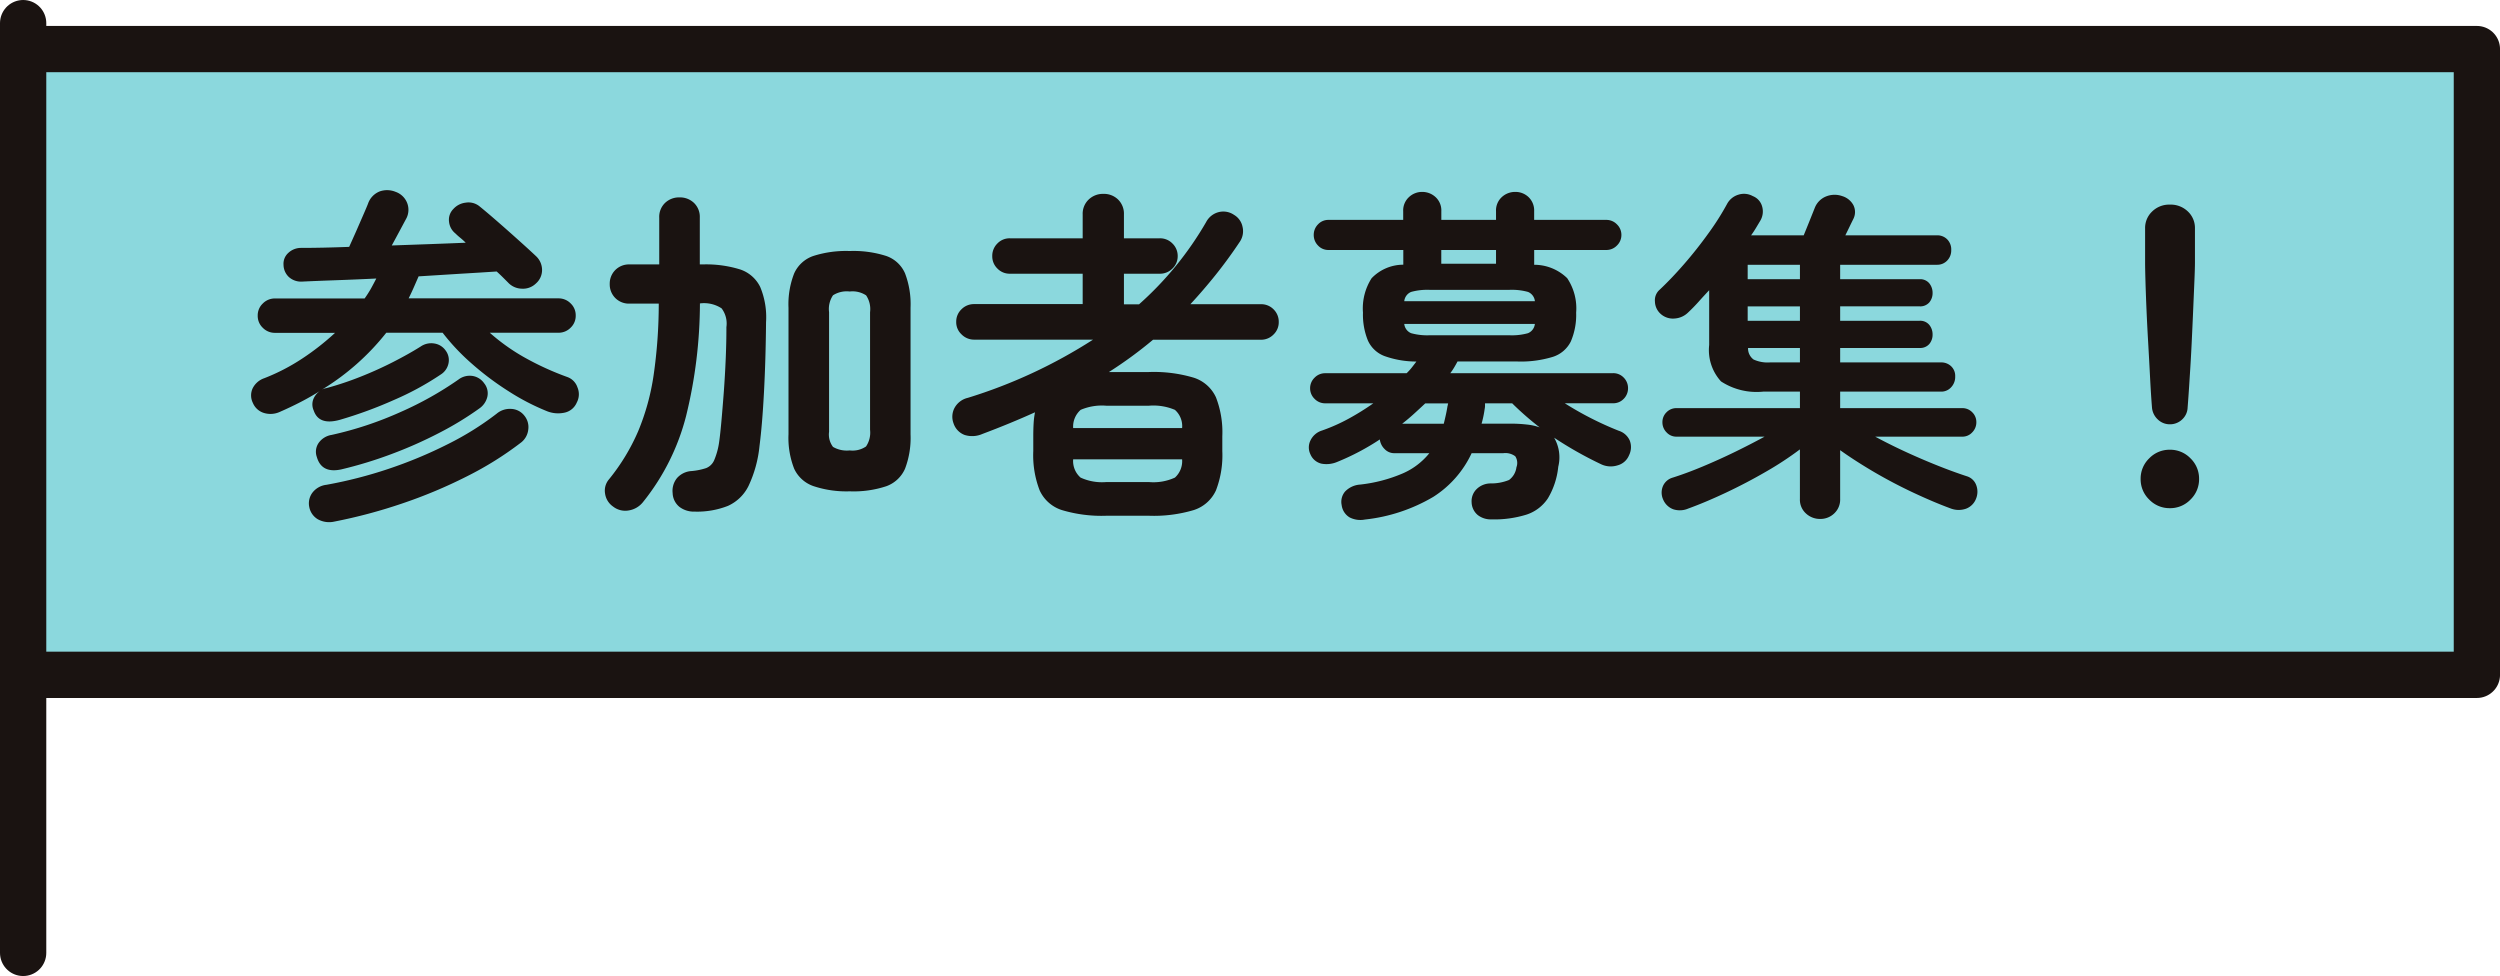
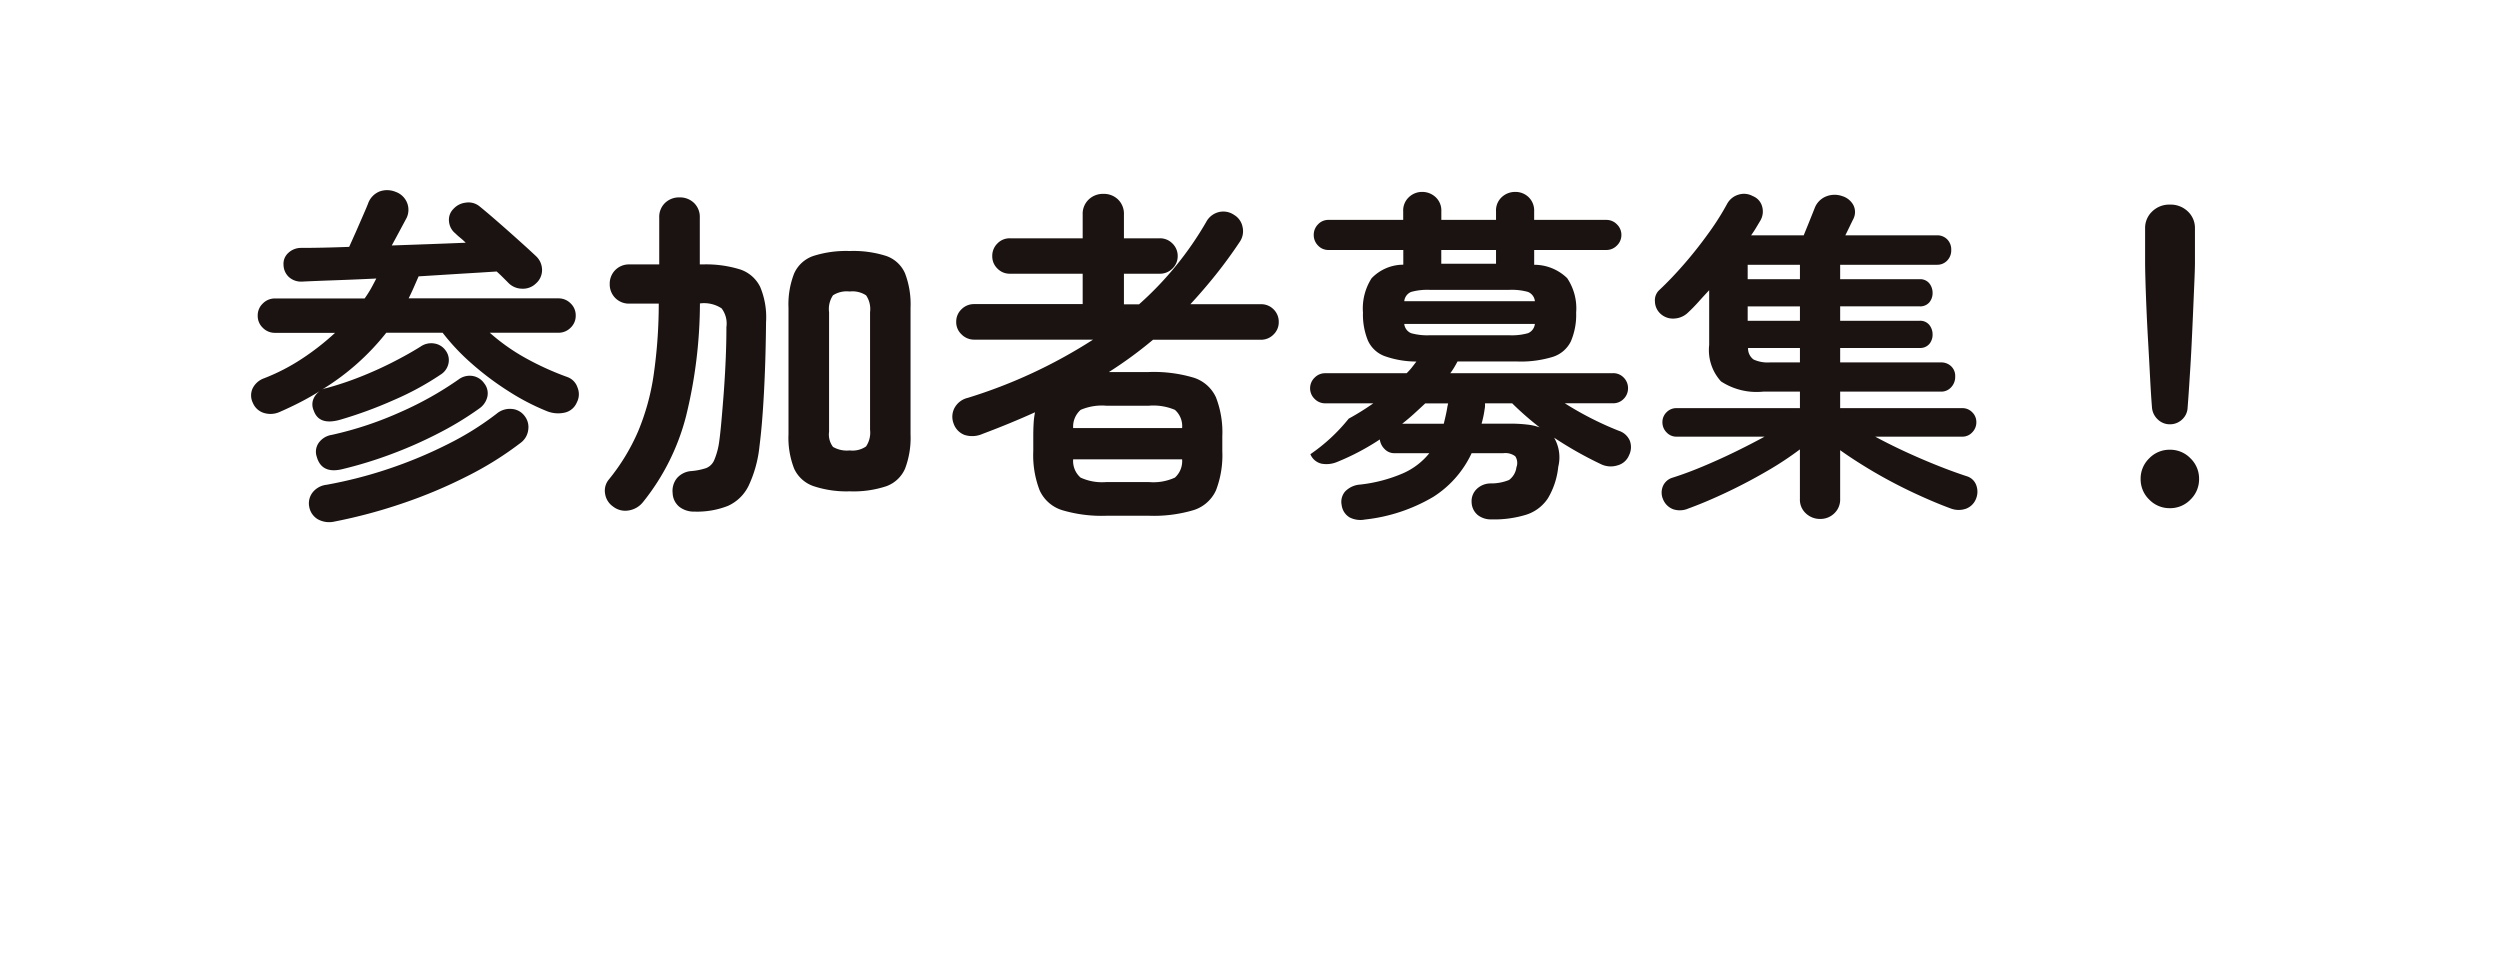
<svg xmlns="http://www.w3.org/2000/svg" width="94.534" height="36.908" viewBox="0 0 94.534 36.908">
  <g id="コンポーネント_16_3" data-name="コンポーネント 16 – 3" transform="translate(0.875 0.875)">
-     <path id="パス_1344" data-name="パス 1344" d="M0,0V35.157" fill="none" stroke="#1a1311" stroke-linecap="round" stroke-width="1.75" />
-     <rect id="長方形_332" data-name="長方形 332" width="92.785" height="23.662" transform="translate(0 0.981)" fill="#8bd8dd" stroke="#1a1311" stroke-linecap="round" stroke-linejoin="round" stroke-width="1.75" />
-     <path id="パス_1346" data-name="パス 1346" d="M-36.049-2.548q-.793.221-.988-.351a.558.558,0,0,1-.02-.416A.684.684,0,0,1-36.8-3.64q-.351.221-.728.416t-.793.377a.847.847,0,0,1-.6.039.663.663,0,0,1-.416-.377.636.636,0,0,1-.013-.546.766.766,0,0,1,.442-.39,7.585,7.585,0,0,0,1.443-.748,9.6,9.6,0,0,0,1.235-.968h-2.275a.634.634,0,0,1-.455-.188.617.617,0,0,1-.195-.462.617.617,0,0,1,.195-.462.634.634,0,0,1,.455-.188h3.393a4.27,4.27,0,0,0,.241-.377q.11-.2.2-.377-.806.039-1.541.065t-1.28.052a.687.687,0,0,1-.487-.176.643.643,0,0,1-.2-.462.55.55,0,0,1,.175-.442.7.7,0,0,1,.474-.195q.806,0,1.833-.039.1-.221.254-.566l.286-.656q.136-.312.175-.416a.762.762,0,0,1,.449-.462.844.844,0,0,1,.591.019.727.727,0,0,1,.436.416.711.711,0,0,1-.02.572l-.254.474q-.163.306-.306.566l1.463-.052q.721-.026,1.333-.052a2.727,2.727,0,0,0-.208-.188,2.383,2.383,0,0,1-.182-.163.646.646,0,0,1-.24-.442.575.575,0,0,1,.162-.481.737.737,0,0,1,.462-.24.659.659,0,0,1,.527.137q.273.221.676.572t.8.708q.4.358.656.6a.715.715,0,0,1,.234.507.673.673,0,0,1-.234.533.7.7,0,0,1-.533.195.729.729,0,0,1-.52-.234l-.195-.195q-.1-.1-.234-.221-.585.039-1.352.084l-1.6.1-.182.416q-.091.208-.195.416h5.668a.634.634,0,0,1,.455.188.617.617,0,0,1,.195.462.617.617,0,0,1-.195.462.634.634,0,0,1-.455.188h-2.6a7.581,7.581,0,0,0,1.339.949,10.8,10.8,0,0,0,1.6.728.624.624,0,0,1,.377.39.661.661,0,0,1-.026.572.645.645,0,0,1-.468.384,1.134,1.134,0,0,1-.663-.058,8.7,8.7,0,0,1-1.43-.741,10.974,10.974,0,0,1-1.4-1.047,8.2,8.2,0,0,1-1.111-1.176h-2.132a9.193,9.193,0,0,1-2.444,2.158.512.512,0,0,1,.182-.065,12.068,12.068,0,0,0,1.267-.422q.644-.254,1.242-.559t1.053-.591a.706.706,0,0,1,.507-.117.639.639,0,0,1,.442.273.6.6,0,0,1,.1.5.649.649,0,0,1-.286.4A10.829,10.829,0,0,1-34-3.3,16.01,16.01,0,0,1-36.049-2.548ZM-36.257,1.3a.884.884,0,0,1-.631-.091.688.688,0,0,1-.319-.468.672.672,0,0,1,.13-.546.779.779,0,0,1,.52-.286,16.612,16.612,0,0,0,2.34-.6,16.785,16.785,0,0,0,2.249-.936,11.163,11.163,0,0,0,1.846-1.151.775.775,0,0,1,.566-.182.662.662,0,0,1,.488.26.68.68,0,0,1,.143.526.715.715,0,0,1-.26.475A12.593,12.593,0,0,1-31.246-.41,18.444,18.444,0,0,1-33.7.618,19.664,19.664,0,0,1-36.257,1.3Zm.273-1.976q-.754.169-.936-.468a.588.588,0,0,1,.071-.533.741.741,0,0,1,.488-.3,13.371,13.371,0,0,0,2.619-.871,12.822,12.822,0,0,0,2.177-1.222.7.7,0,0,1,.533-.137.663.663,0,0,1,.442.28.6.6,0,0,1,.117.513.742.742,0,0,1-.3.435,12.058,12.058,0,0,1-1.528.93,16.185,16.185,0,0,1-1.807.8A15.756,15.756,0,0,1-35.984-.676ZM-16.77.156a3.942,3.942,0,0,1-1.378-.2A1.253,1.253,0,0,1-18.87-.7,3.191,3.191,0,0,1-19.084-2V-6.786a3.191,3.191,0,0,1,.215-1.3,1.229,1.229,0,0,1,.721-.657,4.068,4.068,0,0,1,1.378-.188,4.058,4.058,0,0,1,1.384.188,1.205,1.205,0,0,1,.709.657,3.28,3.28,0,0,1,.208,1.3V-2a3.28,3.28,0,0,1-.208,1.3,1.229,1.229,0,0,1-.709.663A3.933,3.933,0,0,1-16.77.156Zm-5.863.767a.9.9,0,0,1-.579-.182.7.7,0,0,1-.253-.52A.76.76,0,0,1-23.3-.345a.793.793,0,0,1,.552-.266A2.436,2.436,0,0,0-22.2-.722a.555.555,0,0,0,.306-.3,2.7,2.7,0,0,0,.189-.7q.039-.273.084-.773t.091-1.112q.045-.611.072-1.248t.026-1.2a.948.948,0,0,0-.182-.708,1.21,1.21,0,0,0-.806-.188h-.013a18.017,18.017,0,0,1-.52,4.244A8.567,8.567,0,0,1-24.583.559a.86.86,0,0,1-.539.319.745.745,0,0,1-.6-.15A.713.713,0,0,1-26.02.241.656.656,0,0,1-25.87-.3a7.741,7.741,0,0,0,1.1-1.813,8.8,8.8,0,0,0,.585-2.119,18.96,18.96,0,0,0,.195-2.71H-25.09a.726.726,0,0,1-.546-.214.727.727,0,0,1-.208-.527.727.727,0,0,1,.208-.527.726.726,0,0,1,.546-.214h1.118v-1.768a.731.731,0,0,1,.221-.559.766.766,0,0,1,.546-.208.766.766,0,0,1,.546.208.731.731,0,0,1,.221.559v1.768h.1a4.346,4.346,0,0,1,1.424.189,1.3,1.3,0,0,1,.76.663,2.97,2.97,0,0,1,.221,1.332q-.013,1.417-.078,2.645t-.169,2.034a4.607,4.607,0,0,1-.416,1.514,1.6,1.6,0,0,1-.78.754A3.186,3.186,0,0,1-22.633.923Zm5.863-2.314a.9.9,0,0,0,.618-.15A.93.93,0,0,0-16-2.171V-6.617a.927.927,0,0,0-.149-.637A.934.934,0,0,0-16.77-7.4a.962.962,0,0,0-.631.143.927.927,0,0,0-.149.637v4.524a.774.774,0,0,0,.149.572A1.036,1.036,0,0,0-16.77-1.391Zm9.711,2.47A5.215,5.215,0,0,1-8.749.864,1.385,1.385,0,0,1-9.588.117a3.689,3.689,0,0,1-.24-1.482v-.559q0-.26.013-.487a3.043,3.043,0,0,1,.052-.422q-.949.429-1.989.819a.956.956,0,0,1-.67.039.7.7,0,0,1-.422-.442A.709.709,0,0,1-12.805-3,.771.771,0,0,1-12.3-3.38a19.154,19.154,0,0,0,4.732-2.2h-4.5a.66.66,0,0,1-.474-.2.628.628,0,0,1-.2-.468.643.643,0,0,1,.2-.481.66.66,0,0,1,.474-.195h4.108V-8.073h-2.756a.638.638,0,0,1-.468-.195.638.638,0,0,1-.195-.468.654.654,0,0,1,.195-.481.638.638,0,0,1,.468-.195h2.756v-.9a.741.741,0,0,1,.227-.566.776.776,0,0,1,.553-.214.77.77,0,0,1,.559.214.752.752,0,0,1,.221.566v.9h1.352a.654.654,0,0,1,.481.195.654.654,0,0,1,.2.481.638.638,0,0,1-.2.468.654.654,0,0,1-.481.195H-6.4v1.157h.572a12.567,12.567,0,0,0,2.535-3.107.743.743,0,0,1,.468-.377.715.715,0,0,1,.585.1.677.677,0,0,1,.325.455.711.711,0,0,1-.1.559q-.442.663-.91,1.248t-.962,1.118h2.665a.654.654,0,0,1,.481.195.654.654,0,0,1,.195.481.638.638,0,0,1-.195.468.654.654,0,0,1-.481.2H-5.3A15.736,15.736,0,0,1-6.968-4.355H-5.46a5.267,5.267,0,0,1,1.7.214,1.388,1.388,0,0,1,.839.741,3.641,3.641,0,0,1,.241,1.475v.559A3.689,3.689,0,0,1-2.919.117a1.385,1.385,0,0,1-.839.747,5.267,5.267,0,0,1-1.7.215Zm0-1.274h1.6a1.94,1.94,0,0,0,.988-.169A.842.842,0,0,0-4.2-1.053H-8.32a.831.831,0,0,0,.28.689A1.944,1.944,0,0,0-7.059-.195ZM-8.32-2.236H-4.2a.817.817,0,0,0-.273-.689,2.08,2.08,0,0,0-.988-.156h-1.6a2.041,2.041,0,0,0-.975.156A.845.845,0,0,0-8.32-2.236ZM2.717,1.222a.9.9,0,0,1-.579-.078A.629.629,0,0,1,1.833.676a.6.6,0,0,1,.13-.513A.869.869,0,0,1,2.535-.1,5.636,5.636,0,0,0,4.153-.526a2.634,2.634,0,0,0,.995-.76H3.822a.5.5,0,0,1-.364-.156.611.611,0,0,1-.182-.364,9.118,9.118,0,0,1-1.6.845,1.039,1.039,0,0,1-.6.072A.6.6,0,0,1,.65-1.248a.592.592,0,0,1,0-.513.717.717,0,0,1,.442-.383A6.737,6.737,0,0,0,2.1-2.593a9.57,9.57,0,0,0,.93-.579H1.209a.55.55,0,0,1-.4-.169.55.55,0,0,1-.169-.4.55.55,0,0,1,.169-.4.55.55,0,0,1,.4-.169H4.29a2.369,2.369,0,0,0,.2-.221q.091-.117.169-.221a3.578,3.578,0,0,1-1.209-.208,1.121,1.121,0,0,1-.624-.585A2.582,2.582,0,0,1,2.639-6.6,2.113,2.113,0,0,1,2.964-7.9a1.663,1.663,0,0,1,1.2-.514V-8.97H1.339a.529.529,0,0,1-.4-.169.561.561,0,0,1-.162-.4.561.561,0,0,1,.162-.4.529.529,0,0,1,.4-.169H4.16v-.325a.684.684,0,0,1,.214-.533.721.721,0,0,1,.5-.2.737.737,0,0,1,.514.2.684.684,0,0,1,.214.533v.325H7.67v-.325a.684.684,0,0,1,.214-.533.737.737,0,0,1,.513-.2.714.714,0,0,1,.507.2.7.7,0,0,1,.208.533v.325h2.73a.55.55,0,0,1,.4.169.55.55,0,0,1,.169.4.55.55,0,0,1-.169.4.55.55,0,0,1-.4.169H9.113v.559a1.784,1.784,0,0,1,1.248.507A2.047,2.047,0,0,1,10.7-6.6a2.548,2.548,0,0,1-.2,1.086,1.142,1.142,0,0,1-.682.585,4.11,4.11,0,0,1-1.345.175H6.214q-.052.1-.124.221t-.149.221H12.09a.544.544,0,0,1,.41.169.561.561,0,0,1,.162.4.561.561,0,0,1-.162.4.544.544,0,0,1-.41.169H10.27a12.276,12.276,0,0,0,2.041,1.04.674.674,0,0,1,.416.37.688.688,0,0,1-.026.553.646.646,0,0,1-.429.383.85.85,0,0,1-.611-.032A14.3,14.3,0,0,1,9.867-1.872a1.477,1.477,0,0,1,.156,1.1,2.886,2.886,0,0,1-.39,1.19,1.543,1.543,0,0,1-.806.617,4.125,4.125,0,0,1-1.339.182.8.8,0,0,1-.507-.163A.651.651,0,0,1,6.747.572a.638.638,0,0,1,.189-.5.757.757,0,0,1,.526-.215,1.787,1.787,0,0,0,.7-.13.708.708,0,0,0,.28-.481.46.46,0,0,0-.045-.416.626.626,0,0,0-.449-.117h-1.2A3.91,3.91,0,0,1,5.3.364,6.435,6.435,0,0,1,2.717,1.222ZM5.174-5.746h2.99a2.272,2.272,0,0,0,.715-.078.424.424,0,0,0,.26-.351H4.2a.424.424,0,0,0,.26.351A2.272,2.272,0,0,0,5.174-5.746ZM4.2-7.033h4.94a.424.424,0,0,0-.26-.351,2.272,2.272,0,0,0-.715-.078H5.174a2.272,2.272,0,0,0-.715.078A.424.424,0,0,0,4.2-7.033ZM9.321-2.262q-.286-.221-.552-.455t-.488-.455H7.254v.1a.578.578,0,0,1-.013.11,4,4,0,0,1-.117.559H8.216a5.374,5.374,0,0,1,.618.033A2.076,2.076,0,0,1,9.321-2.262ZM5.6-8.45H7.67v-.52H5.6ZM4.121-2.4H5.694q.039-.156.078-.332t.065-.345a.115.115,0,0,0,.013-.052.053.053,0,0,1,.013-.039H4.992q-.208.195-.422.39T4.121-2.4ZM19.929,1.2a.773.773,0,0,1-.54-.208.7.7,0,0,1-.228-.546V-1.43a12.3,12.3,0,0,1-1.287.845q-.741.429-1.514.793t-1.424.6a.8.8,0,0,1-.566.026.668.668,0,0,1-.384-.377.631.631,0,0,1-.006-.494.571.571,0,0,1,.37-.325q.533-.169,1.138-.422T16.7-1.332q.6-.293,1.125-.579H14.495a.5.5,0,0,1-.377-.163.535.535,0,0,1-.156-.383.514.514,0,0,1,.156-.377.514.514,0,0,1,.377-.156h4.667v-.624H17.771A2.464,2.464,0,0,1,16.178-4a1.759,1.759,0,0,1-.448-1.378V-7.449q-.208.221-.4.436t-.39.4a.8.8,0,0,1-.514.234.693.693,0,0,1-.539-.182.648.648,0,0,1-.208-.461.529.529,0,0,1,.182-.449q.455-.429.929-.975t.9-1.138a9.933,9.933,0,0,0,.715-1.124.722.722,0,0,1,.423-.351.688.688,0,0,1,.553.052.583.583,0,0,1,.351.39.68.68,0,0,1-.065.533l-.163.273q-.085.143-.188.286h1.989q.091-.221.214-.527l.2-.5A.765.765,0,0,1,20.163-11a.861.861,0,0,1,.6-.007.711.711,0,0,1,.422.344.579.579,0,0,1-.007.527q-.065.13-.143.292t-.156.319h3.471a.525.525,0,0,1,.377.149.54.54,0,0,1,.156.409.545.545,0,0,1-.156.4.514.514,0,0,1-.377.156H20.683v.546h3a.444.444,0,0,1,.371.156.569.569,0,0,1,.124.364.543.543,0,0,1-.124.357.453.453,0,0,1-.371.149h-3v.546h3a.444.444,0,0,1,.371.156.569.569,0,0,1,.124.364.543.543,0,0,1-.124.358.453.453,0,0,1-.371.15h-3v.546H24.5a.538.538,0,0,1,.377.143.5.5,0,0,1,.156.39.568.568,0,0,1-.156.41.5.5,0,0,1-.377.162H20.683v.624H25.3a.514.514,0,0,1,.377.156.514.514,0,0,1,.156.377.535.535,0,0,1-.156.383.5.5,0,0,1-.377.163H22.009q.793.429,1.729.832t1.729.663a.547.547,0,0,1,.364.345.7.7,0,0,1-.013.514.648.648,0,0,1-.377.37.838.838,0,0,1-.572-.007q-.637-.234-1.4-.591t-1.5-.787Q21.242-1,20.683-1.4V.442a.715.715,0,0,1-.221.546A.75.75,0,0,1,19.929,1.2ZM17.186-6.292h1.976v-.546H17.186Zm0-1.573h1.976v-.546H17.186Zm.845,3.146h1.131v-.546H17.2a.521.521,0,0,0,.208.436A1.278,1.278,0,0,0,18.031-4.719ZM33.15-2.379a.646.646,0,0,1-.455-.182.691.691,0,0,1-.221-.455q-.039-.494-.072-1.131t-.071-1.306q-.039-.67-.065-1.281t-.039-1.079q-.013-.468-.013-.689V-9.789a.856.856,0,0,1,.267-.637.92.92,0,0,1,.669-.26.937.937,0,0,1,.682.26.856.856,0,0,1,.267.637V-8.5q0,.221-.02.689t-.046,1.079q-.026.611-.058,1.281T33.9-4.147q-.039.637-.078,1.131a.641.641,0,0,1-.208.455A.662.662,0,0,1,33.15-2.379Zm0,3.172a1.064,1.064,0,0,1-.78-.325,1.064,1.064,0,0,1-.325-.78,1.064,1.064,0,0,1,.325-.78,1.064,1.064,0,0,1,.78-.325,1.064,1.064,0,0,1,.78.325,1.064,1.064,0,0,1,.325.78,1.064,1.064,0,0,1-.325.78A1.064,1.064,0,0,1,33.15.793Z" transform="translate(48.025 17.548)" fill="#1a1311" />
+     <path id="パス_1346" data-name="パス 1346" d="M-36.049-2.548q-.793.221-.988-.351a.558.558,0,0,1-.02-.416A.684.684,0,0,1-36.8-3.64q-.351.221-.728.416t-.793.377a.847.847,0,0,1-.6.039.663.663,0,0,1-.416-.377.636.636,0,0,1-.013-.546.766.766,0,0,1,.442-.39,7.585,7.585,0,0,0,1.443-.748,9.6,9.6,0,0,0,1.235-.968h-2.275a.634.634,0,0,1-.455-.188.617.617,0,0,1-.195-.462.617.617,0,0,1,.195-.462.634.634,0,0,1,.455-.188h3.393a4.27,4.27,0,0,0,.241-.377q.11-.2.2-.377-.806.039-1.541.065t-1.28.052a.687.687,0,0,1-.487-.176.643.643,0,0,1-.2-.462.55.55,0,0,1,.175-.442.7.7,0,0,1,.474-.195q.806,0,1.833-.039.1-.221.254-.566l.286-.656q.136-.312.175-.416a.762.762,0,0,1,.449-.462.844.844,0,0,1,.591.019.727.727,0,0,1,.436.416.711.711,0,0,1-.02.572l-.254.474q-.163.306-.306.566l1.463-.052q.721-.026,1.333-.052a2.727,2.727,0,0,0-.208-.188,2.383,2.383,0,0,1-.182-.163.646.646,0,0,1-.24-.442.575.575,0,0,1,.162-.481.737.737,0,0,1,.462-.24.659.659,0,0,1,.527.137q.273.221.676.572t.8.708q.4.358.656.6a.715.715,0,0,1,.234.507.673.673,0,0,1-.234.533.7.7,0,0,1-.533.195.729.729,0,0,1-.52-.234l-.195-.195q-.1-.1-.234-.221-.585.039-1.352.084l-1.6.1-.182.416q-.091.208-.195.416h5.668a.634.634,0,0,1,.455.188.617.617,0,0,1,.195.462.617.617,0,0,1-.195.462.634.634,0,0,1-.455.188h-2.6a7.581,7.581,0,0,0,1.339.949,10.8,10.8,0,0,0,1.6.728.624.624,0,0,1,.377.39.661.661,0,0,1-.026.572.645.645,0,0,1-.468.384,1.134,1.134,0,0,1-.663-.058,8.7,8.7,0,0,1-1.43-.741,10.974,10.974,0,0,1-1.4-1.047,8.2,8.2,0,0,1-1.111-1.176h-2.132a9.193,9.193,0,0,1-2.444,2.158.512.512,0,0,1,.182-.065,12.068,12.068,0,0,0,1.267-.422q.644-.254,1.242-.559t1.053-.591a.706.706,0,0,1,.507-.117.639.639,0,0,1,.442.273.6.6,0,0,1,.1.5.649.649,0,0,1-.286.4A10.829,10.829,0,0,1-34-3.3,16.01,16.01,0,0,1-36.049-2.548ZM-36.257,1.3a.884.884,0,0,1-.631-.091.688.688,0,0,1-.319-.468.672.672,0,0,1,.13-.546.779.779,0,0,1,.52-.286,16.612,16.612,0,0,0,2.34-.6,16.785,16.785,0,0,0,2.249-.936,11.163,11.163,0,0,0,1.846-1.151.775.775,0,0,1,.566-.182.662.662,0,0,1,.488.26.68.68,0,0,1,.143.526.715.715,0,0,1-.26.475A12.593,12.593,0,0,1-31.246-.41,18.444,18.444,0,0,1-33.7.618,19.664,19.664,0,0,1-36.257,1.3Zm.273-1.976q-.754.169-.936-.468a.588.588,0,0,1,.071-.533.741.741,0,0,1,.488-.3,13.371,13.371,0,0,0,2.619-.871,12.822,12.822,0,0,0,2.177-1.222.7.7,0,0,1,.533-.137.663.663,0,0,1,.442.28.6.6,0,0,1,.117.513.742.742,0,0,1-.3.435,12.058,12.058,0,0,1-1.528.93,16.185,16.185,0,0,1-1.807.8A15.756,15.756,0,0,1-35.984-.676ZM-16.77.156a3.942,3.942,0,0,1-1.378-.2A1.253,1.253,0,0,1-18.87-.7,3.191,3.191,0,0,1-19.084-2V-6.786a3.191,3.191,0,0,1,.215-1.3,1.229,1.229,0,0,1,.721-.657,4.068,4.068,0,0,1,1.378-.188,4.058,4.058,0,0,1,1.384.188,1.205,1.205,0,0,1,.709.657,3.28,3.28,0,0,1,.208,1.3V-2a3.28,3.28,0,0,1-.208,1.3,1.229,1.229,0,0,1-.709.663A3.933,3.933,0,0,1-16.77.156Zm-5.863.767a.9.9,0,0,1-.579-.182.7.7,0,0,1-.253-.52A.76.76,0,0,1-23.3-.345a.793.793,0,0,1,.552-.266A2.436,2.436,0,0,0-22.2-.722a.555.555,0,0,0,.306-.3,2.7,2.7,0,0,0,.189-.7q.039-.273.084-.773t.091-1.112q.045-.611.072-1.248t.026-1.2a.948.948,0,0,0-.182-.708,1.21,1.21,0,0,0-.806-.188h-.013a18.017,18.017,0,0,1-.52,4.244A8.567,8.567,0,0,1-24.583.559a.86.86,0,0,1-.539.319.745.745,0,0,1-.6-.15A.713.713,0,0,1-26.02.241.656.656,0,0,1-25.87-.3a7.741,7.741,0,0,0,1.1-1.813,8.8,8.8,0,0,0,.585-2.119,18.96,18.96,0,0,0,.195-2.71H-25.09a.726.726,0,0,1-.546-.214.727.727,0,0,1-.208-.527.727.727,0,0,1,.208-.527.726.726,0,0,1,.546-.214h1.118v-1.768a.731.731,0,0,1,.221-.559.766.766,0,0,1,.546-.208.766.766,0,0,1,.546.208.731.731,0,0,1,.221.559v1.768h.1a4.346,4.346,0,0,1,1.424.189,1.3,1.3,0,0,1,.76.663,2.97,2.97,0,0,1,.221,1.332q-.013,1.417-.078,2.645t-.169,2.034a4.607,4.607,0,0,1-.416,1.514,1.6,1.6,0,0,1-.78.754A3.186,3.186,0,0,1-22.633.923Zm5.863-2.314a.9.9,0,0,0,.618-.15A.93.93,0,0,0-16-2.171V-6.617a.927.927,0,0,0-.149-.637A.934.934,0,0,0-16.77-7.4a.962.962,0,0,0-.631.143.927.927,0,0,0-.149.637v4.524a.774.774,0,0,0,.149.572A1.036,1.036,0,0,0-16.77-1.391Zm9.711,2.47A5.215,5.215,0,0,1-8.749.864,1.385,1.385,0,0,1-9.588.117a3.689,3.689,0,0,1-.24-1.482v-.559q0-.26.013-.487a3.043,3.043,0,0,1,.052-.422q-.949.429-1.989.819a.956.956,0,0,1-.67.039.7.7,0,0,1-.422-.442A.709.709,0,0,1-12.805-3,.771.771,0,0,1-12.3-3.38a19.154,19.154,0,0,0,4.732-2.2h-4.5a.66.66,0,0,1-.474-.2.628.628,0,0,1-.2-.468.643.643,0,0,1,.2-.481.66.66,0,0,1,.474-.195h4.108V-8.073h-2.756a.638.638,0,0,1-.468-.195.638.638,0,0,1-.195-.468.654.654,0,0,1,.195-.481.638.638,0,0,1,.468-.195h2.756v-.9a.741.741,0,0,1,.227-.566.776.776,0,0,1,.553-.214.77.77,0,0,1,.559.214.752.752,0,0,1,.221.566v.9h1.352a.654.654,0,0,1,.481.195.654.654,0,0,1,.2.481.638.638,0,0,1-.2.468.654.654,0,0,1-.481.195H-6.4v1.157h.572a12.567,12.567,0,0,0,2.535-3.107.743.743,0,0,1,.468-.377.715.715,0,0,1,.585.1.677.677,0,0,1,.325.455.711.711,0,0,1-.1.559q-.442.663-.91,1.248t-.962,1.118h2.665a.654.654,0,0,1,.481.195.654.654,0,0,1,.195.481.638.638,0,0,1-.195.468.654.654,0,0,1-.481.2H-5.3A15.736,15.736,0,0,1-6.968-4.355H-5.46a5.267,5.267,0,0,1,1.7.214,1.388,1.388,0,0,1,.839.741,3.641,3.641,0,0,1,.241,1.475v.559A3.689,3.689,0,0,1-2.919.117a1.385,1.385,0,0,1-.839.747,5.267,5.267,0,0,1-1.7.215Zm0-1.274h1.6a1.94,1.94,0,0,0,.988-.169A.842.842,0,0,0-4.2-1.053H-8.32a.831.831,0,0,0,.28.689A1.944,1.944,0,0,0-7.059-.195ZM-8.32-2.236H-4.2a.817.817,0,0,0-.273-.689,2.08,2.08,0,0,0-.988-.156h-1.6a2.041,2.041,0,0,0-.975.156A.845.845,0,0,0-8.32-2.236ZM2.717,1.222a.9.9,0,0,1-.579-.078A.629.629,0,0,1,1.833.676a.6.6,0,0,1,.13-.513A.869.869,0,0,1,2.535-.1,5.636,5.636,0,0,0,4.153-.526a2.634,2.634,0,0,0,.995-.76H3.822a.5.5,0,0,1-.364-.156.611.611,0,0,1-.182-.364,9.118,9.118,0,0,1-1.6.845,1.039,1.039,0,0,1-.6.072A.6.6,0,0,1,.65-1.248A6.737,6.737,0,0,0,2.1-2.593a9.57,9.57,0,0,0,.93-.579H1.209a.55.55,0,0,1-.4-.169.55.55,0,0,1-.169-.4.55.55,0,0,1,.169-.4.55.55,0,0,1,.4-.169H4.29a2.369,2.369,0,0,0,.2-.221q.091-.117.169-.221a3.578,3.578,0,0,1-1.209-.208,1.121,1.121,0,0,1-.624-.585A2.582,2.582,0,0,1,2.639-6.6,2.113,2.113,0,0,1,2.964-7.9a1.663,1.663,0,0,1,1.2-.514V-8.97H1.339a.529.529,0,0,1-.4-.169.561.561,0,0,1-.162-.4.561.561,0,0,1,.162-.4.529.529,0,0,1,.4-.169H4.16v-.325a.684.684,0,0,1,.214-.533.721.721,0,0,1,.5-.2.737.737,0,0,1,.514.2.684.684,0,0,1,.214.533v.325H7.67v-.325a.684.684,0,0,1,.214-.533.737.737,0,0,1,.513-.2.714.714,0,0,1,.507.2.7.7,0,0,1,.208.533v.325h2.73a.55.55,0,0,1,.4.169.55.55,0,0,1,.169.4.55.55,0,0,1-.169.4.55.55,0,0,1-.4.169H9.113v.559a1.784,1.784,0,0,1,1.248.507A2.047,2.047,0,0,1,10.7-6.6a2.548,2.548,0,0,1-.2,1.086,1.142,1.142,0,0,1-.682.585,4.11,4.11,0,0,1-1.345.175H6.214q-.052.1-.124.221t-.149.221H12.09a.544.544,0,0,1,.41.169.561.561,0,0,1,.162.4.561.561,0,0,1-.162.4.544.544,0,0,1-.41.169H10.27a12.276,12.276,0,0,0,2.041,1.04.674.674,0,0,1,.416.37.688.688,0,0,1-.026.553.646.646,0,0,1-.429.383.85.85,0,0,1-.611-.032A14.3,14.3,0,0,1,9.867-1.872a1.477,1.477,0,0,1,.156,1.1,2.886,2.886,0,0,1-.39,1.19,1.543,1.543,0,0,1-.806.617,4.125,4.125,0,0,1-1.339.182.8.8,0,0,1-.507-.163A.651.651,0,0,1,6.747.572a.638.638,0,0,1,.189-.5.757.757,0,0,1,.526-.215,1.787,1.787,0,0,0,.7-.13.708.708,0,0,0,.28-.481.46.46,0,0,0-.045-.416.626.626,0,0,0-.449-.117h-1.2A3.91,3.91,0,0,1,5.3.364,6.435,6.435,0,0,1,2.717,1.222ZM5.174-5.746h2.99a2.272,2.272,0,0,0,.715-.078.424.424,0,0,0,.26-.351H4.2a.424.424,0,0,0,.26.351A2.272,2.272,0,0,0,5.174-5.746ZM4.2-7.033h4.94a.424.424,0,0,0-.26-.351,2.272,2.272,0,0,0-.715-.078H5.174a2.272,2.272,0,0,0-.715.078A.424.424,0,0,0,4.2-7.033ZM9.321-2.262q-.286-.221-.552-.455t-.488-.455H7.254v.1a.578.578,0,0,1-.013.11,4,4,0,0,1-.117.559H8.216a5.374,5.374,0,0,1,.618.033A2.076,2.076,0,0,1,9.321-2.262ZM5.6-8.45H7.67v-.52H5.6ZM4.121-2.4H5.694q.039-.156.078-.332t.065-.345a.115.115,0,0,0,.013-.052.053.053,0,0,1,.013-.039H4.992q-.208.195-.422.39T4.121-2.4ZM19.929,1.2a.773.773,0,0,1-.54-.208.7.7,0,0,1-.228-.546V-1.43a12.3,12.3,0,0,1-1.287.845q-.741.429-1.514.793t-1.424.6a.8.8,0,0,1-.566.026.668.668,0,0,1-.384-.377.631.631,0,0,1-.006-.494.571.571,0,0,1,.37-.325q.533-.169,1.138-.422T16.7-1.332q.6-.293,1.125-.579H14.495a.5.5,0,0,1-.377-.163.535.535,0,0,1-.156-.383.514.514,0,0,1,.156-.377.514.514,0,0,1,.377-.156h4.667v-.624H17.771A2.464,2.464,0,0,1,16.178-4a1.759,1.759,0,0,1-.448-1.378V-7.449q-.208.221-.4.436t-.39.4a.8.8,0,0,1-.514.234.693.693,0,0,1-.539-.182.648.648,0,0,1-.208-.461.529.529,0,0,1,.182-.449q.455-.429.929-.975t.9-1.138a9.933,9.933,0,0,0,.715-1.124.722.722,0,0,1,.423-.351.688.688,0,0,1,.553.052.583.583,0,0,1,.351.39.68.68,0,0,1-.065.533l-.163.273q-.085.143-.188.286h1.989q.091-.221.214-.527l.2-.5A.765.765,0,0,1,20.163-11a.861.861,0,0,1,.6-.007.711.711,0,0,1,.422.344.579.579,0,0,1-.007.527q-.065.13-.143.292t-.156.319h3.471a.525.525,0,0,1,.377.149.54.54,0,0,1,.156.409.545.545,0,0,1-.156.4.514.514,0,0,1-.377.156H20.683v.546h3a.444.444,0,0,1,.371.156.569.569,0,0,1,.124.364.543.543,0,0,1-.124.357.453.453,0,0,1-.371.149h-3v.546h3a.444.444,0,0,1,.371.156.569.569,0,0,1,.124.364.543.543,0,0,1-.124.358.453.453,0,0,1-.371.15h-3v.546H24.5a.538.538,0,0,1,.377.143.5.5,0,0,1,.156.39.568.568,0,0,1-.156.41.5.5,0,0,1-.377.162H20.683v.624H25.3a.514.514,0,0,1,.377.156.514.514,0,0,1,.156.377.535.535,0,0,1-.156.383.5.5,0,0,1-.377.163H22.009q.793.429,1.729.832t1.729.663a.547.547,0,0,1,.364.345.7.7,0,0,1-.013.514.648.648,0,0,1-.377.37.838.838,0,0,1-.572-.007q-.637-.234-1.4-.591t-1.5-.787Q21.242-1,20.683-1.4V.442a.715.715,0,0,1-.221.546A.75.75,0,0,1,19.929,1.2ZM17.186-6.292h1.976v-.546H17.186Zm0-1.573h1.976v-.546H17.186Zm.845,3.146h1.131v-.546H17.2a.521.521,0,0,0,.208.436A1.278,1.278,0,0,0,18.031-4.719ZM33.15-2.379a.646.646,0,0,1-.455-.182.691.691,0,0,1-.221-.455q-.039-.494-.072-1.131t-.071-1.306q-.039-.67-.065-1.281t-.039-1.079q-.013-.468-.013-.689V-9.789a.856.856,0,0,1,.267-.637.92.92,0,0,1,.669-.26.937.937,0,0,1,.682.26.856.856,0,0,1,.267.637V-8.5q0,.221-.02.689t-.046,1.079q-.026.611-.058,1.281T33.9-4.147q-.039.637-.078,1.131a.641.641,0,0,1-.208.455A.662.662,0,0,1,33.15-2.379Zm0,3.172a1.064,1.064,0,0,1-.78-.325,1.064,1.064,0,0,1-.325-.78,1.064,1.064,0,0,1,.325-.78,1.064,1.064,0,0,1,.78-.325,1.064,1.064,0,0,1,.78.325,1.064,1.064,0,0,1,.325.78,1.064,1.064,0,0,1-.325.78A1.064,1.064,0,0,1,33.15.793Z" transform="translate(48.025 17.548)" fill="#1a1311" />
  </g>
</svg>